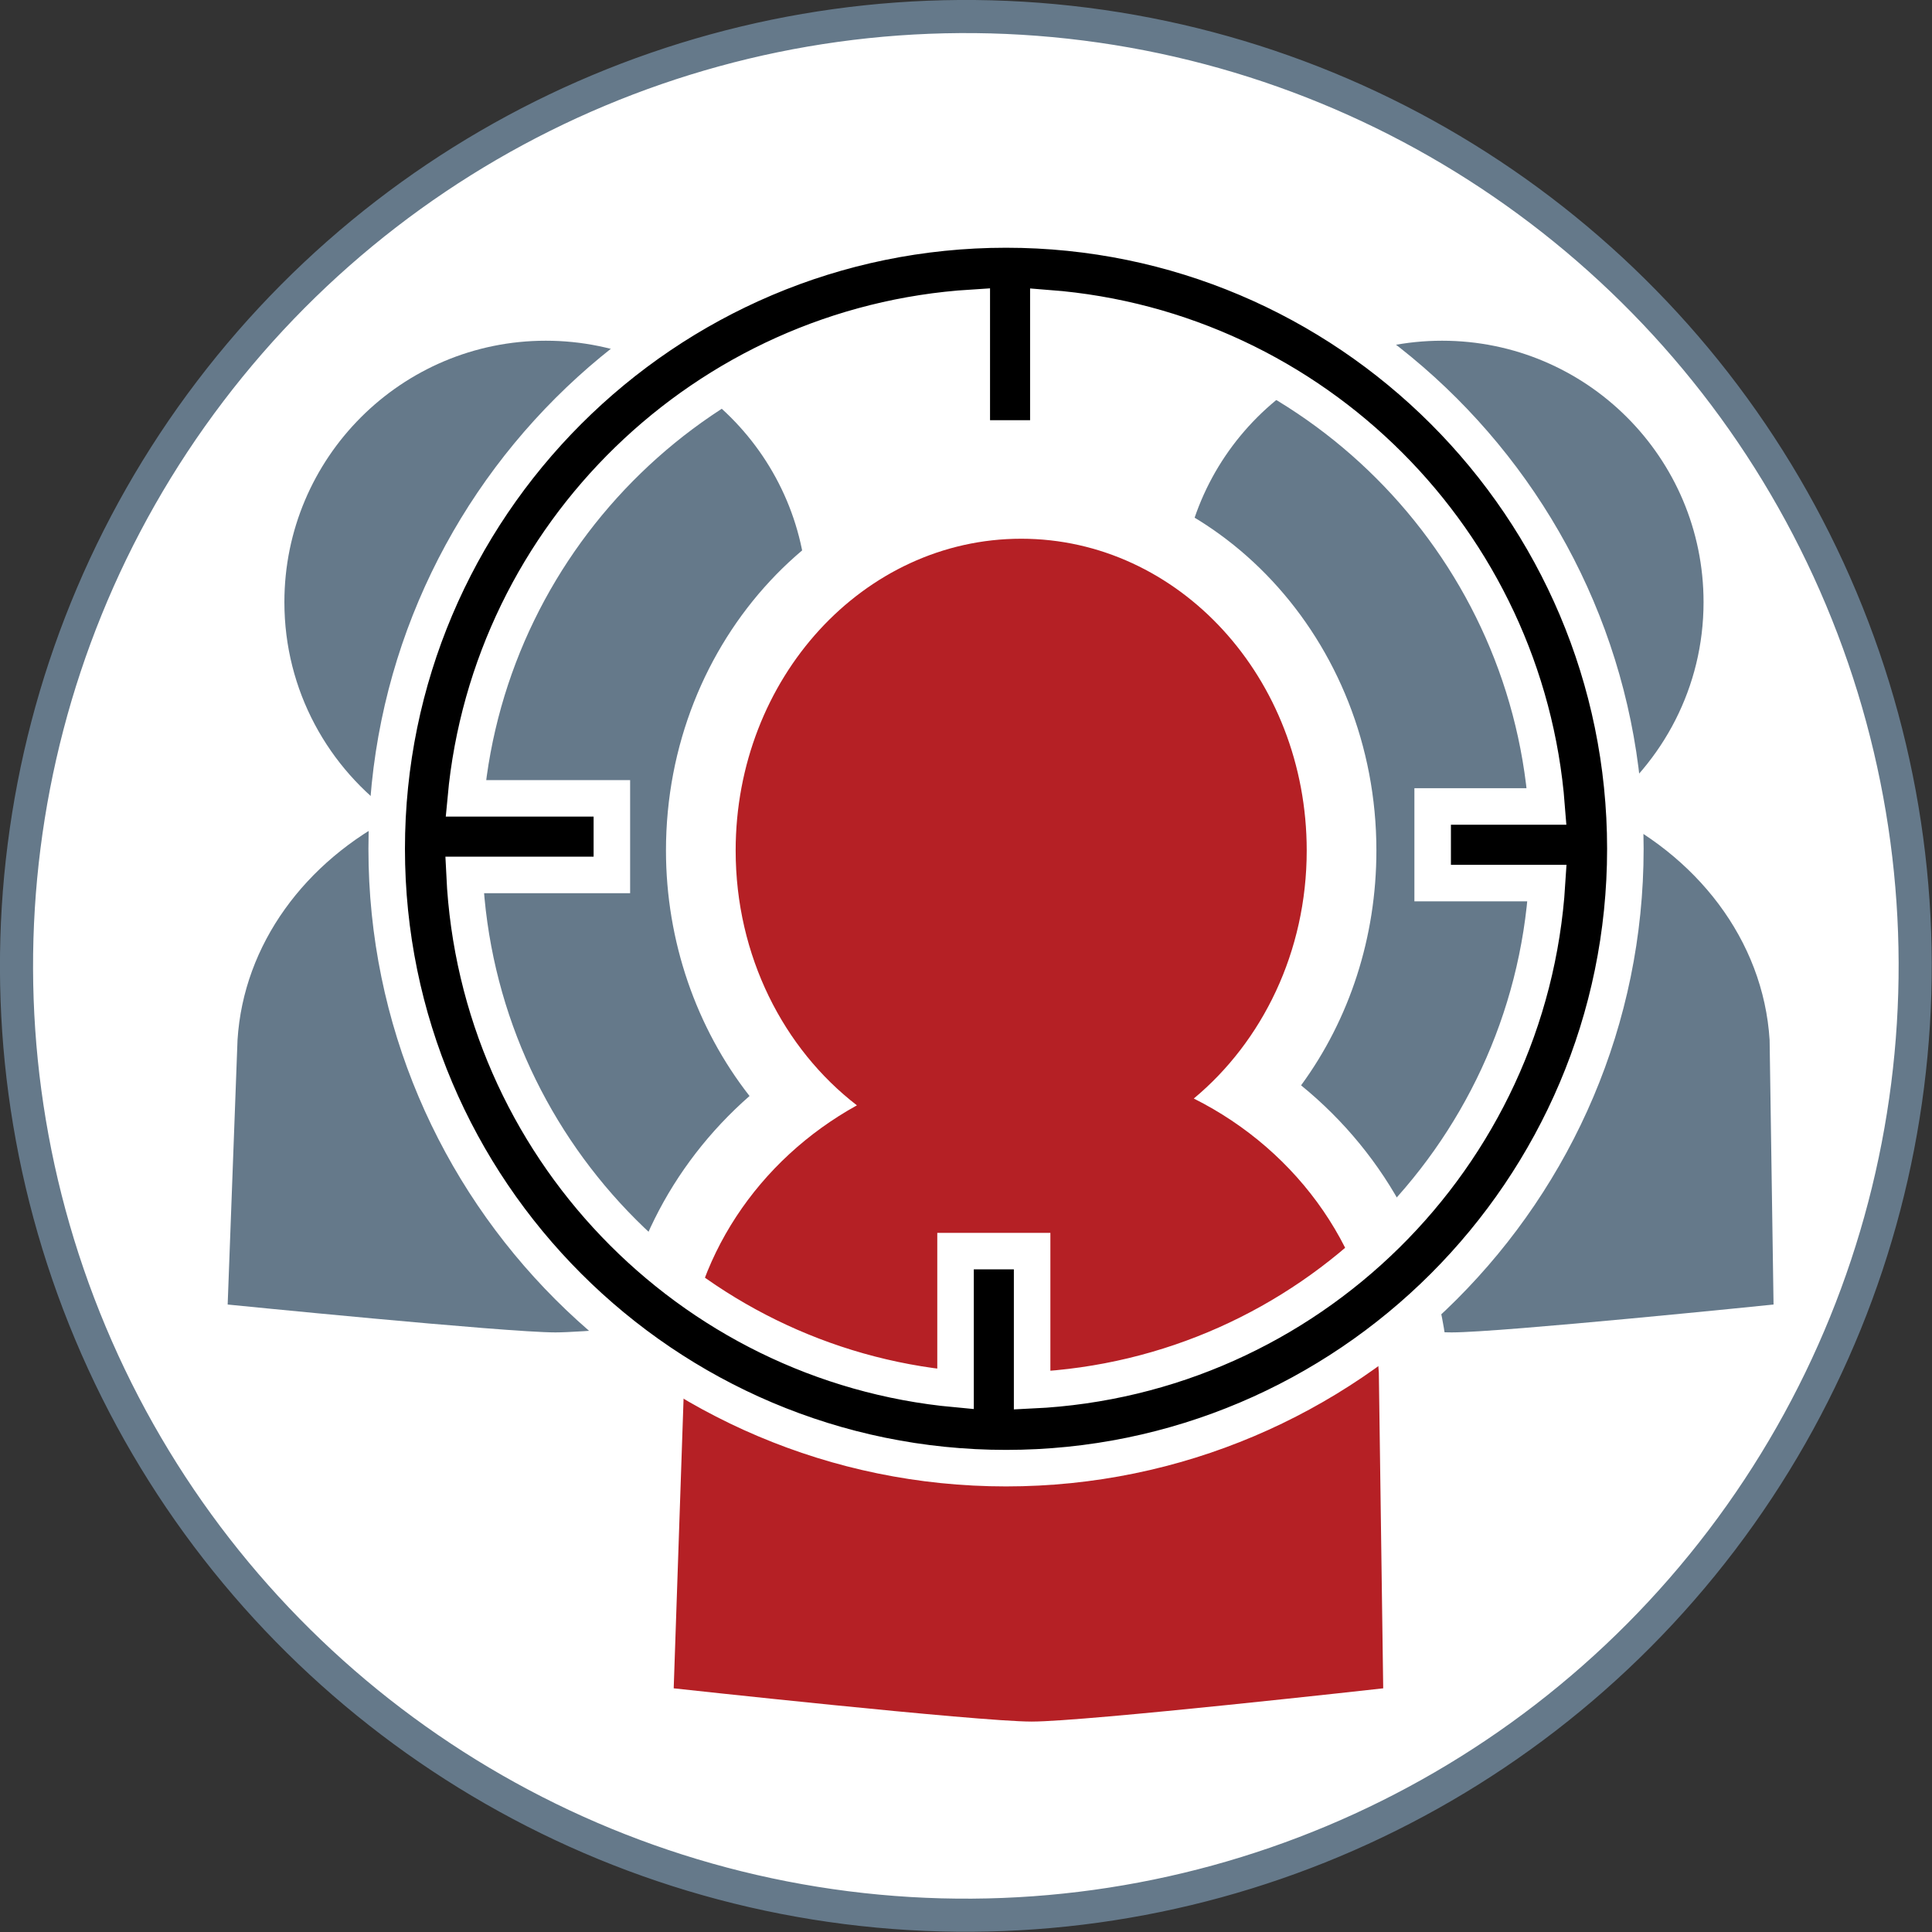
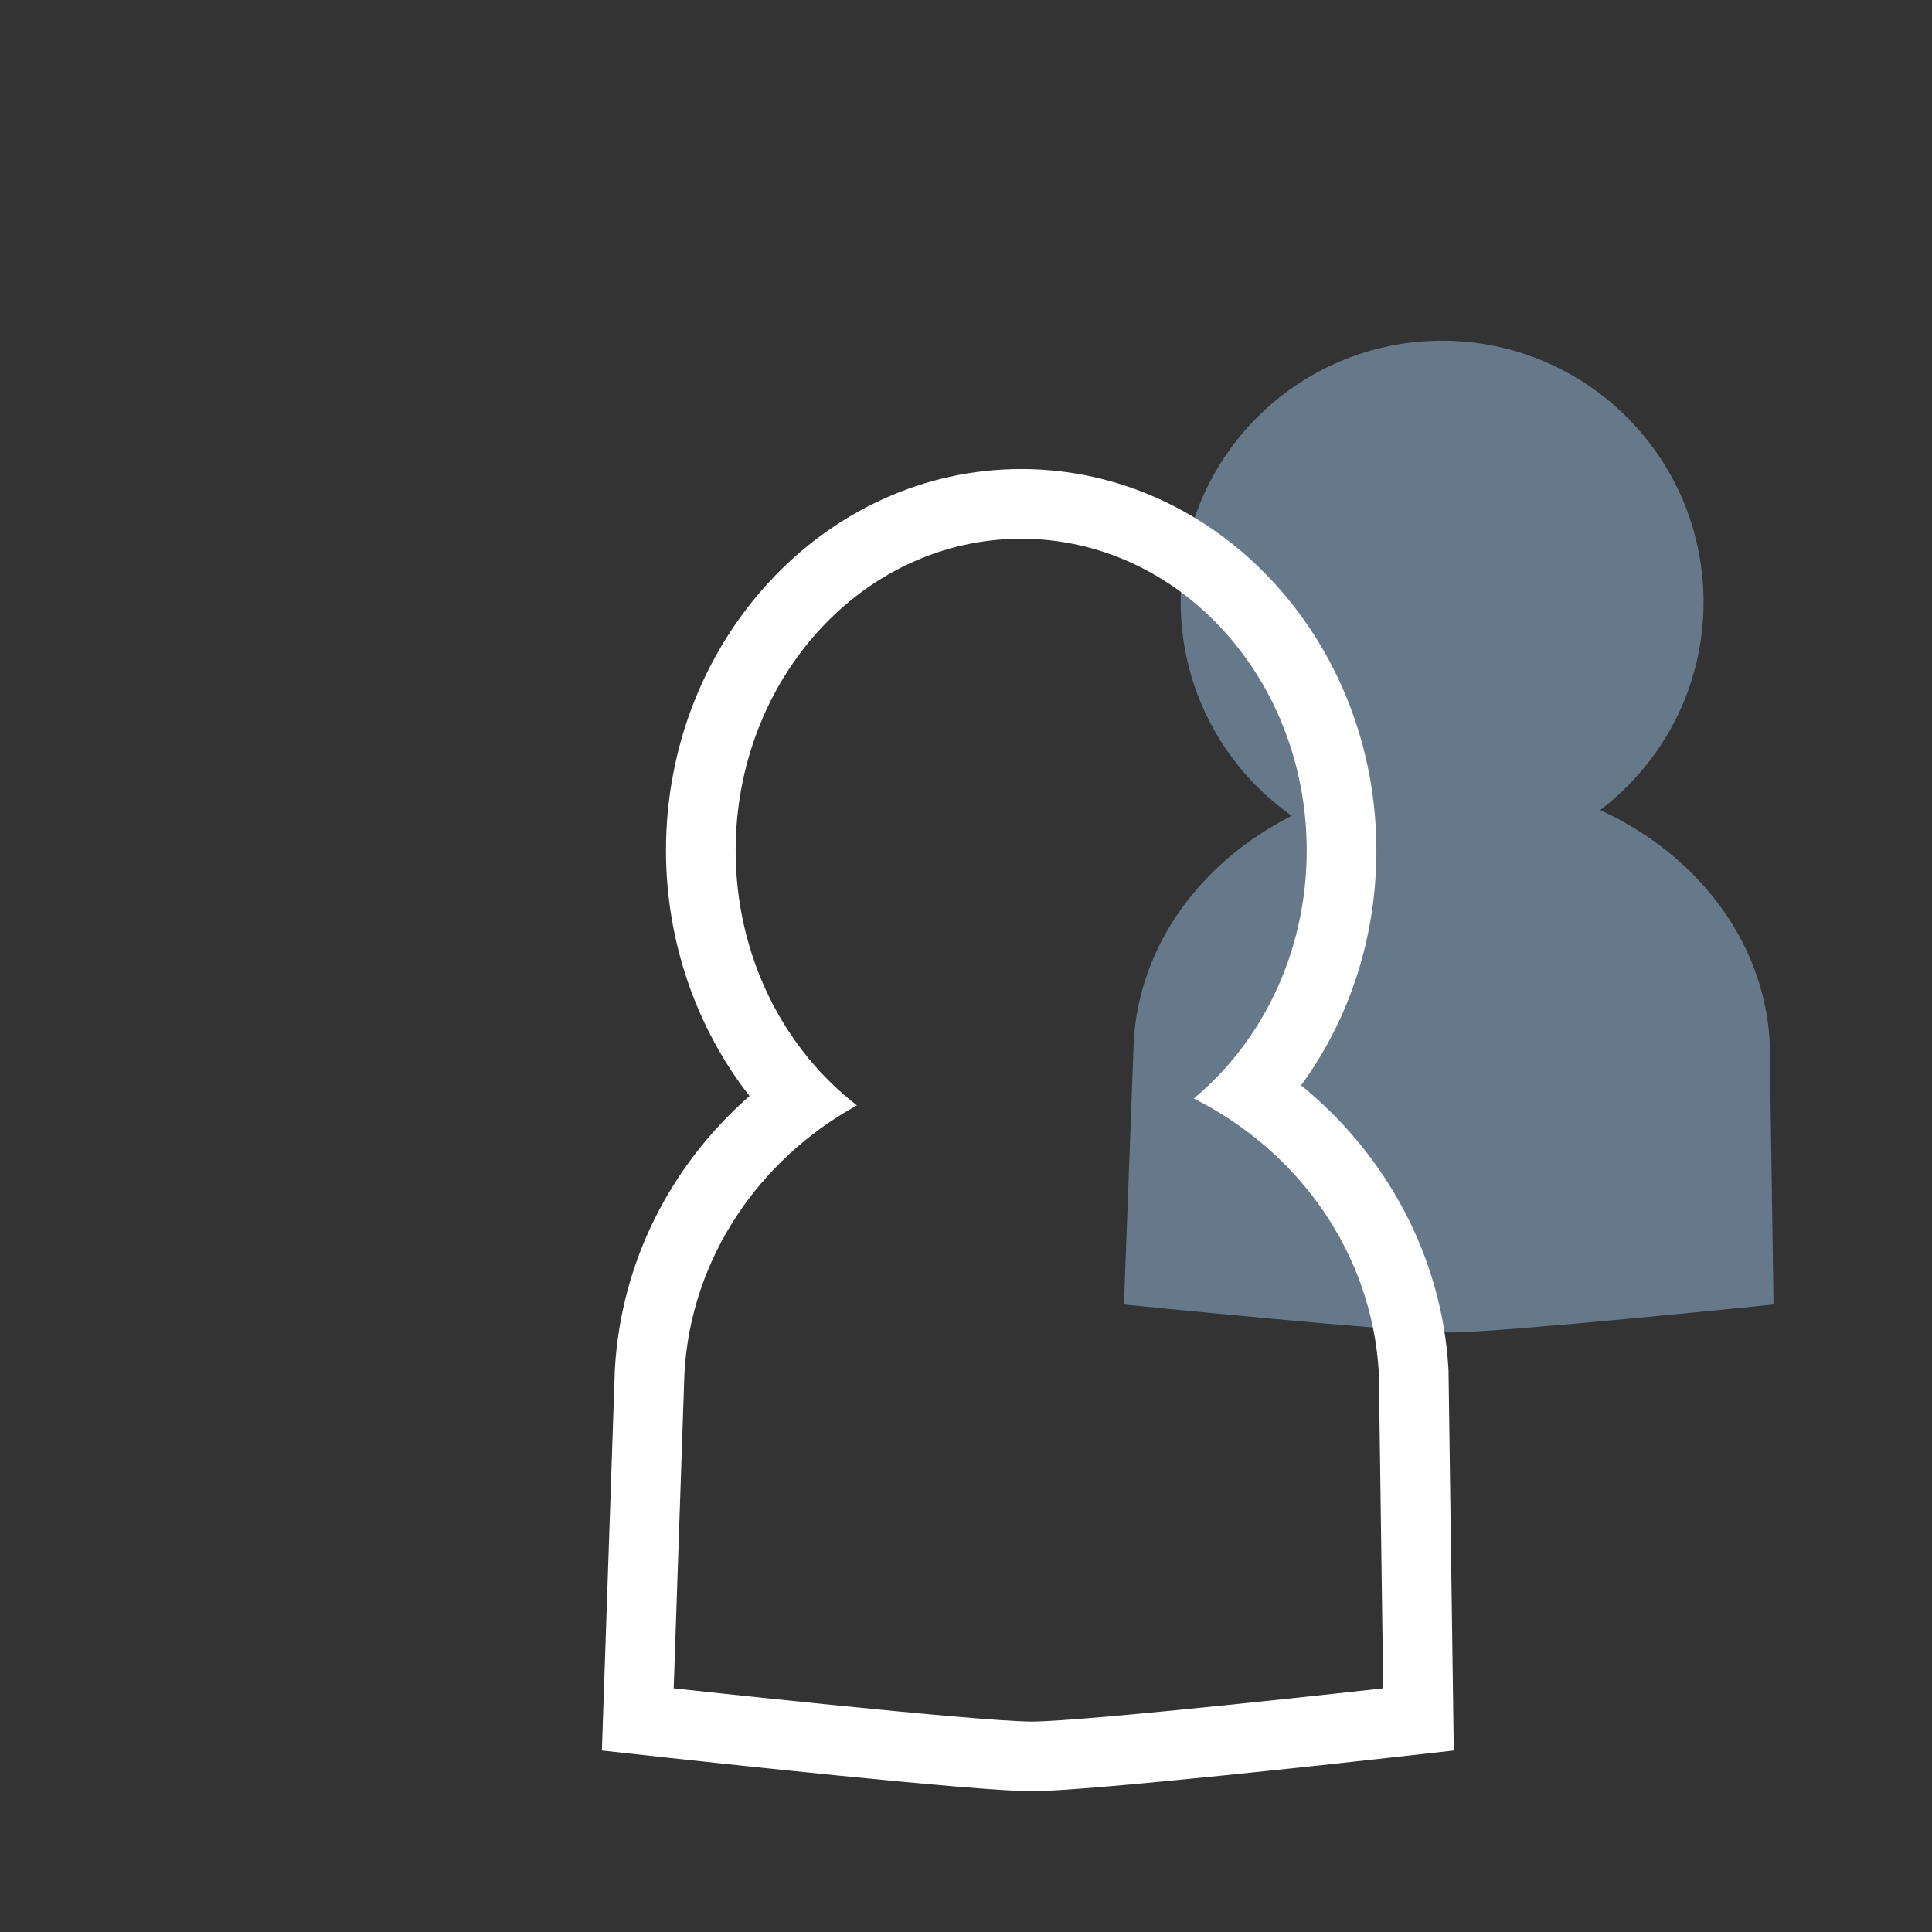
<svg xmlns="http://www.w3.org/2000/svg" version="1.1" x="0px" y="0px" width="67.234px" height="67.234px" viewBox="0 0 67.234 67.234" style="enable-background:new 0 0 67.234 67.234;" xml:space="preserve">
  <rect x="0" y="0" width="67.234" height="67.234" fill="#333333" stroke="none" />
  <style type="text/css">
	.st0{fill:#FFFFFF;stroke:#65798A;stroke-width:1.152;stroke-miterlimit:10;}
	.st1{fill:#65798A;}
	.st2{fill:#B52025;}
	.st3{fill:#FFFFFF;}
	.st4{stroke:#FFFFFF;stroke-width:1.271;stroke-miterlimit:10;}
</style>
  <defs>
</defs>
-   <ellipse transform="matrix(0.126 -0.992 0.992 0.126 -3.972 62.725)" class="st0" cx="33.617" cy="33.617" rx="33.038" ry="33.038" />
-   <path class="st1" d="M30.392,36.191c-0.219-3.477-2.544-6.463-5.897-8.001c2.183-1.662,3.598-4.28,3.598-7.235  c0-5.025-4.073-9.098-9.098-9.098c-5.025,0-9.098,4.073-9.098,9.098c0,3.074,1.529,5.787,3.864,7.434  c-3.135,1.587-5.286,4.466-5.495,7.802l-0.343,9.207c0,0,9.673,0.97,11.405,0.97c1.732,0,11.201-0.97,11.201-0.97L30.392,36.191z" />
  <path class="st1" d="M61.583,36.191c-0.219-3.477-2.544-6.463-5.897-8.001c2.183-1.662,3.598-4.28,3.598-7.235  c0-5.025-4.073-9.098-9.098-9.098c-5.025,0-9.098,4.073-9.098,9.098c0,3.074,1.529,5.787,3.864,7.434  c-3.135,1.587-5.286,4.466-5.495,7.802l-0.343,9.207c0,0,9.673,0.97,11.405,0.97c1.732,0,11.201-0.97,11.201-0.97L61.583,36.191z" />
  <g>
-     <path class="st2" d="M35.903,61.124c-1.936,0-12.155-1.117-12.589-1.165l-1.118-0.122l0.412-12.105   c0.218-3.774,2.135-7.189,5.218-9.431c-2.175-2.259-3.437-5.402-3.437-8.701c0-6.652,5.002-12.064,11.149-12.064   s11.148,5.412,11.148,12.064c0,3.177-1.131,6.152-3.148,8.391c3.307,2.219,5.432,5.812,5.657,9.712l0.168,12.135l-1.093,0.122   C47.846,60.006,37.838,61.124,35.903,61.124z" />
    <path class="st3" d="M35.538,18.748c5.488,0,9.936,4.858,9.936,10.851c0,3.525-1.546,6.648-3.93,8.63   c3.661,1.834,6.201,5.395,6.44,9.543l0.152,10.982c0,0-10.343,1.157-12.234,1.157s-12.457-1.157-12.457-1.157l0.374-10.982   c0.229-3.979,2.578-7.413,6.002-9.306c-2.55-1.964-4.22-5.2-4.22-8.867C25.602,23.606,30.05,18.748,35.538,18.748 M35.538,16.323   c-6.816,0-12.362,5.956-12.362,13.276c0,3.149,1.054,6.173,2.908,8.542c-2.771,2.428-4.474,5.811-4.685,9.491l-0.002,0.028   l-0.001,0.028l-0.374,10.982l-0.077,2.248l2.236,0.245c1.095,0.12,10.754,1.172,12.721,1.172c1.97,0,11.431-1.052,12.504-1.172   l2.186-0.245l-0.03-2.199L50.41,47.738l-0.001-0.053l-0.003-0.053c-0.221-3.845-2.121-7.415-5.128-9.862   c1.689-2.307,2.621-5.158,2.621-8.171C47.9,22.278,42.354,16.323,35.538,16.323L35.538,16.323z" />
  </g>
-   <path class="st4" d="M35.01,7.986c-11.884,0-21.553,9.669-21.553,21.553c0,11.884,9.668,21.553,21.553,21.553  s21.553-9.668,21.553-21.553C56.563,17.655,46.895,7.986,35.01,7.986z M35.918,48.381v-4.842h-2.665v4.799  c-9.294-0.862-16.635-8.484-17.086-17.89h5.126v-2.665h-5.083c0.853-9.202,8.332-16.49,17.608-17.072v4.547h2.665v-4.533  c9.239,0.719,16.622,8.101,17.34,17.341h-3.966v2.665h3.981C53.237,40.288,45.513,47.921,35.918,48.381z" />
</svg>